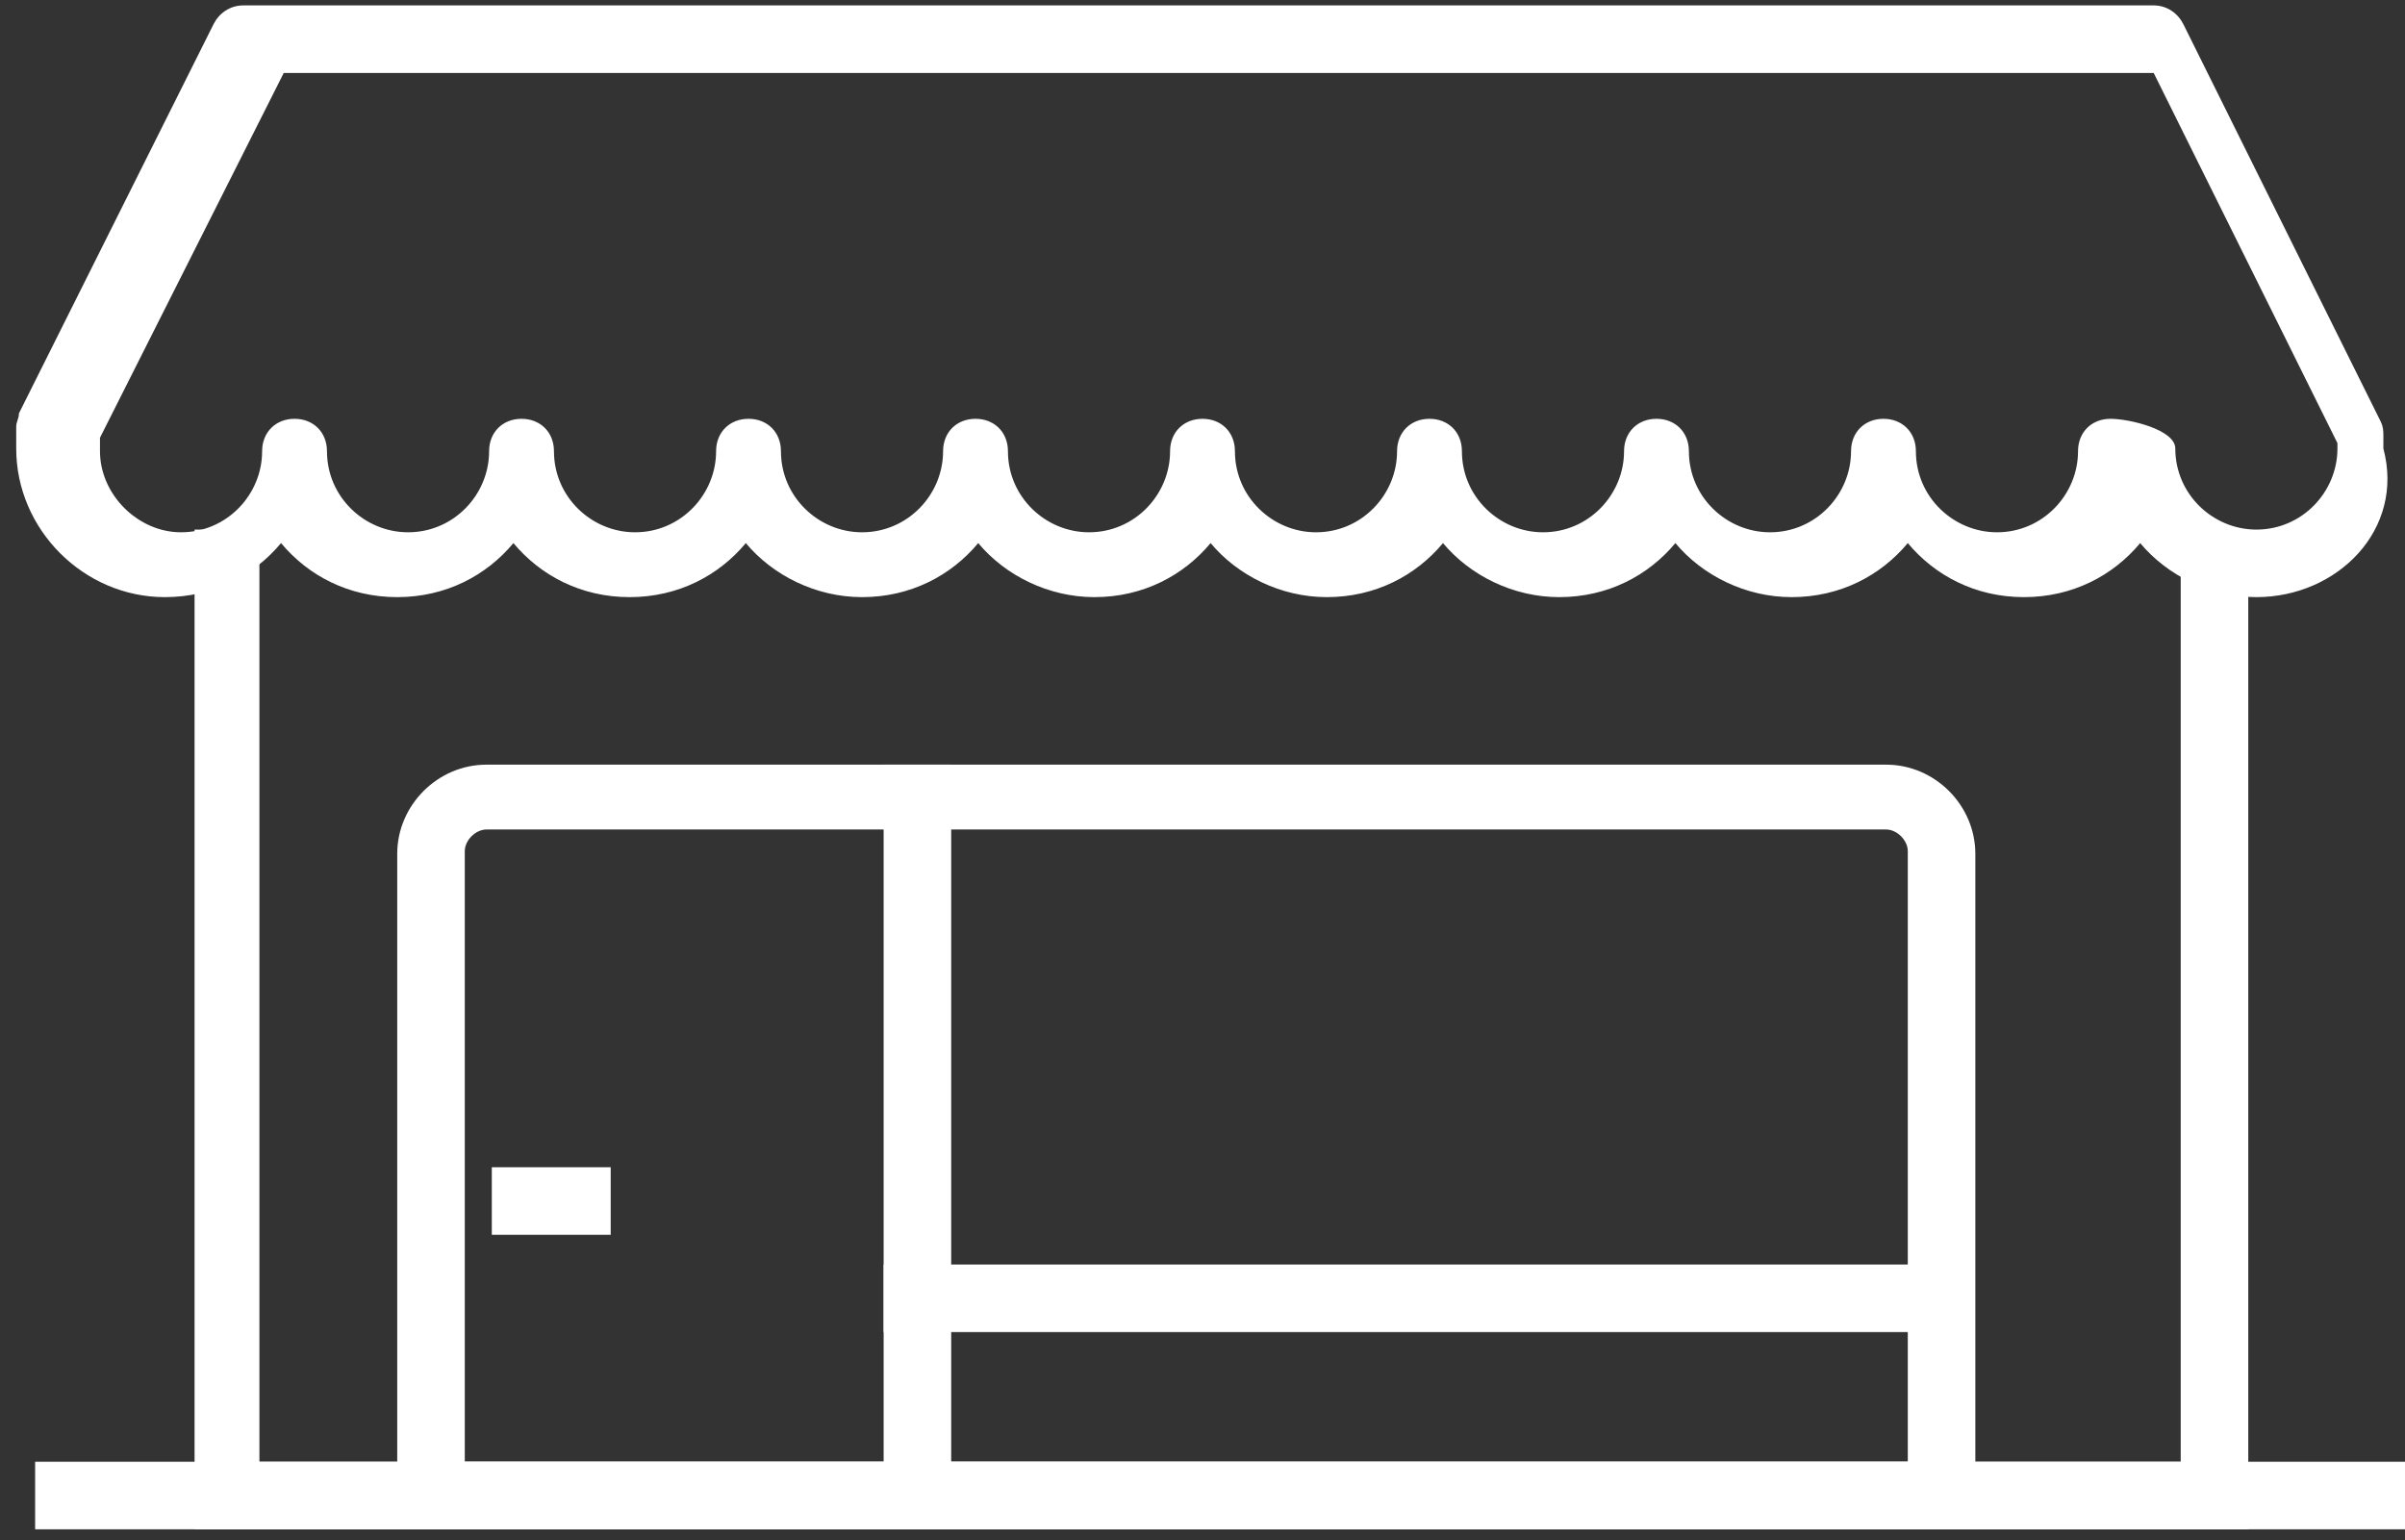
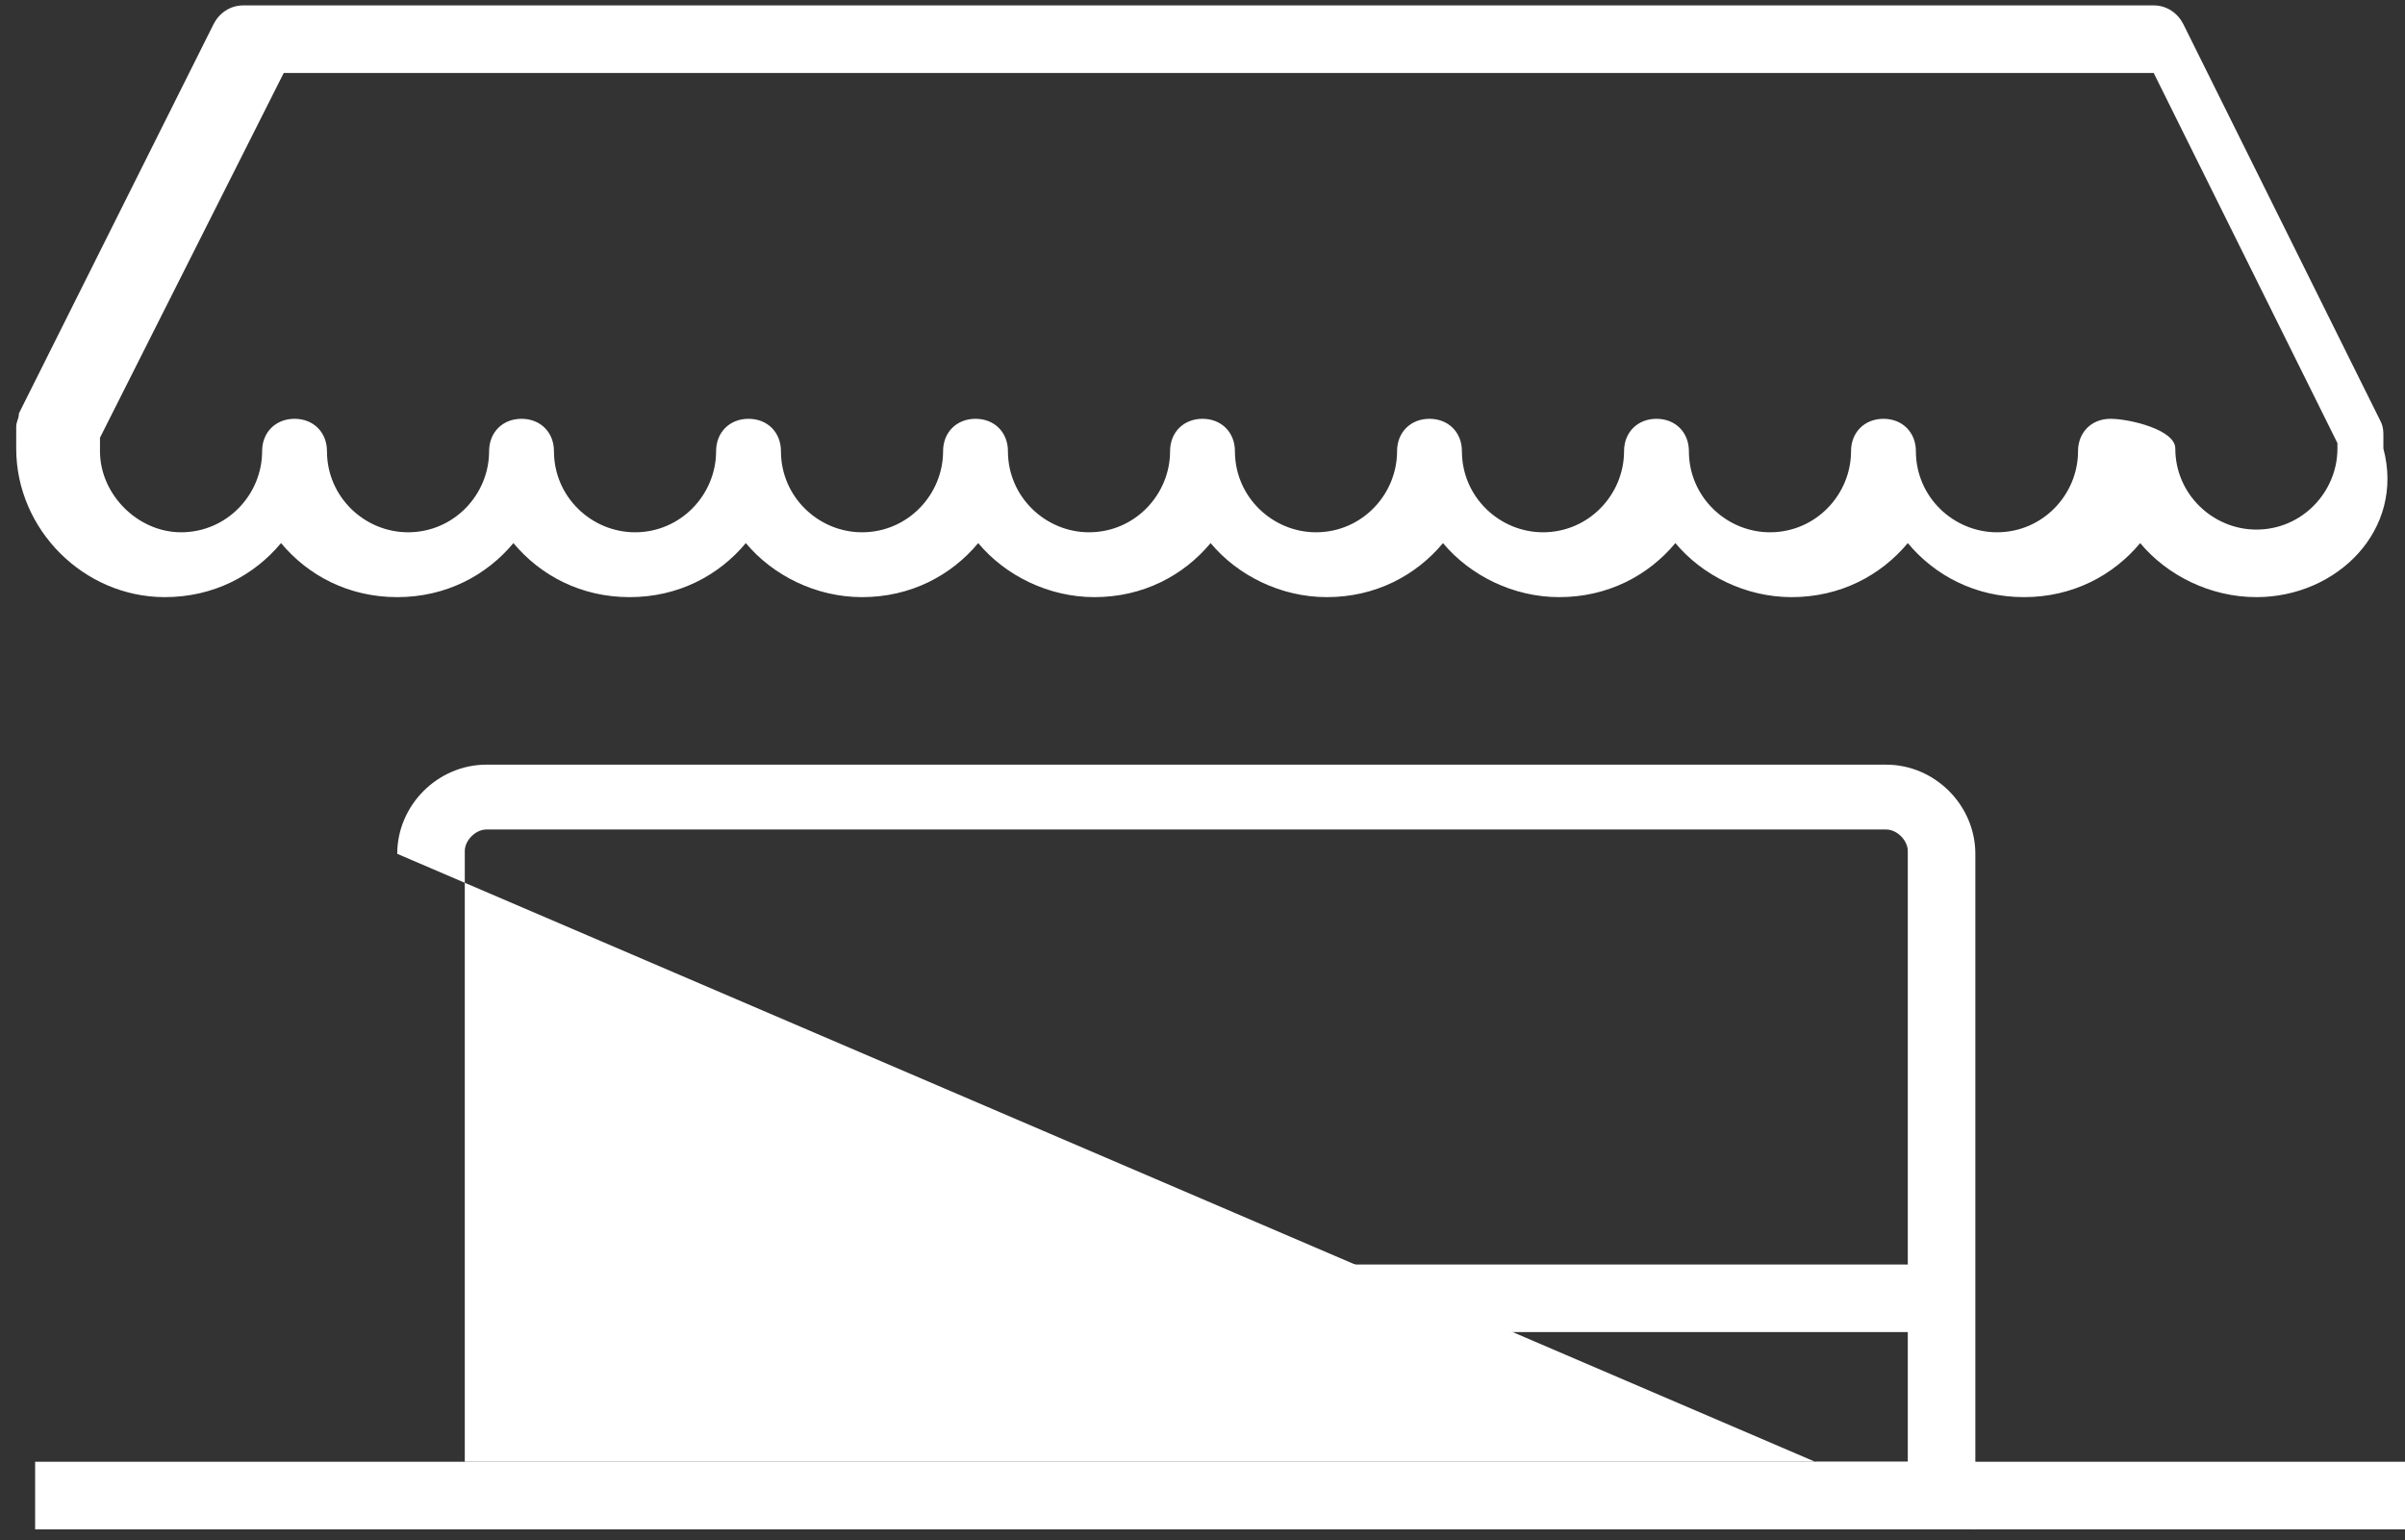
<svg xmlns="http://www.w3.org/2000/svg" width="89px" height="57px" viewBox="0 0 89 57" version="1.1">
  <rect x="0" y="0" width="89" height="57" fill="#333333" stroke="none" />
  <title>Group</title>
  <desc>Created with Sketch.</desc>
  <g id="Page-1" stroke="none" stroke-width="1" fill="none" fill-rule="evenodd">
    <g id="Group-15" transform="translate(-20.3, -37.1)" fill="#FFFFFF" fill-rule="nonzero">
      <g id="Group" transform="translate(20.3, 37.1)">
        <path d="M83.5,22.1 C81.8,22.1 80.2,21.3 79.2,20.1 C78.2,21.3 76.7,22.1 74.9,22.1 C73.1,22.1 71.6,21.3 70.6,20.1 C69.6,21.3 68.1,22.1 66.3,22.1 C64.6,22.1 63,21.3 62,20.1 C61,21.3 59.5,22.1 57.7,22.1 C56,22.1 54.4,21.3 53.4,20.1 C52.4,21.3 50.9,22.1 49.1,22.1 C47.4,22.1 45.8,21.3 44.8,20.1 C43.8,21.3 42.3,22.1 40.5,22.1 C38.8,22.1 37.2,21.3 36.2,20.1 C35.2,21.3 33.7,22.1 31.9,22.1 C30.2,22.1 28.6,21.3 27.6,20.1 C26.6,21.3 25.1,22.1 23.3,22.1 C21.5,22.1 20,21.3 19,20.1 C18,21.3 16.5,22.1 14.7,22.1 C12.9,22.1 11.4,21.3 10.4,20.1 C9.4,21.3 7.9,22.1 6.1,22.1 C3.1,22.1 0.6,19.6 0.6,16.6 L0.6,15.8 C0.6,15.6 0.7,15.5 0.7,15.3 L7.9,0.9 C8.1,0.5 8.5,0.2 9,0.2 L79.7,0.2 C80.2,0.2 80.6,0.5 80.8,0.9 L88.1,15.6 C88.2,15.8 88.2,16 88.2,16.1 L88.2,16.6 C89,19.6 86.5,22.1 83.5,22.1 Z M80.5,16.6 C80.5,18.3 81.9,19.6 83.5,19.6 C85.2,19.6 86.5,18.2 86.5,16.6 L86.5,16.4 L79.7,2.7 L10.5,2.7 L3.7,16.2 L3.7,16.7 C3.7,18.3 5.1,19.7 6.7,19.7 C8.4,19.7 9.7,18.3 9.7,16.7 C9.7,16 10.2,15.5 10.9,15.5 C11.6,15.5 12.1,16 12.1,16.7 C12.1,18.4 13.5,19.7 15.1,19.7 C16.8,19.7 18.1,18.3 18.1,16.7 C18.1,16 18.6,15.5 19.3,15.5 C20,15.5 20.5,16 20.5,16.7 C20.5,18.4 21.9,19.7 23.5,19.7 C25.2,19.7 26.5,18.3 26.5,16.7 C26.5,16 27,15.5 27.7,15.5 C28.4,15.5 28.9,16 28.9,16.7 C28.9,18.4 30.3,19.7 31.9,19.7 C33.6,19.7 34.9,18.3 34.9,16.7 C34.9,16 35.4,15.5 36.1,15.5 C36.8,15.5 37.3,16 37.3,16.7 C37.3,18.4 38.7,19.7 40.3,19.7 C42,19.7 43.3,18.3 43.3,16.7 C43.3,16 43.8,15.5 44.5,15.5 C45.2,15.5 45.7,16 45.7,16.7 C45.7,18.4 47.1,19.7 48.7,19.7 C50.4,19.7 51.7,18.3 51.7,16.7 C51.7,16 52.2,15.5 52.9,15.5 C53.6,15.5 54.1,16 54.1,16.7 C54.1,18.4 55.5,19.7 57.1,19.7 C58.8,19.7 60.1,18.3 60.1,16.7 C60.1,16 60.6,15.5 61.3,15.5 C62,15.5 62.5,16 62.5,16.7 C62.5,18.4 63.9,19.7 65.5,19.7 C67.2,19.7 68.5,18.3 68.5,16.7 C68.5,16 69,15.5 69.7,15.5 C70.4,15.5 70.9,16 70.9,16.7 C70.9,18.4 72.3,19.7 73.9,19.7 C75.6,19.7 76.9,18.3 76.9,16.7 C76.9,16 77.4,15.5 78.1,15.5 C78.8,15.5 80.5,15.9 80.5,16.6 Z" id="Shape" />
-         <polygon id="Path" points="83.2 56.6 7.2 56.6 7.2 19.6 9.6 19.6 9.6 54.1 80.7 54.1 80.7 19.6 83.2 19.6" />
        <rect id="Rectangle" x="1.3" y="54.1" width="87.7" height="2.5" />
-         <path d="M73,56.6 L14.7,56.6 L14.7,31.6 C14.7,29.8 16.2,28.3 18,28.3 L69.8,28.3 C71.6,28.3 73.1,29.8 73.1,31.6 L73.1,56.6 L73,56.6 Z M17.2,54.1 L70.6,54.1 L70.6,31.5 C70.6,31.1 70.2,30.7 69.8,30.7 L18,30.7 C17.6,30.7 17.2,31.1 17.2,31.5 L17.2,54.1 Z" id="Shape" />
-         <rect id="Rectangle" x="32.7" y="28.3" width="2.5" height="28.3" />
+         <path d="M73,56.6 L14.7,31.6 C14.7,29.8 16.2,28.3 18,28.3 L69.8,28.3 C71.6,28.3 73.1,29.8 73.1,31.6 L73.1,56.6 L73,56.6 Z M17.2,54.1 L70.6,54.1 L70.6,31.5 C70.6,31.1 70.2,30.7 69.8,30.7 L18,30.7 C17.6,30.7 17.2,31.1 17.2,31.5 L17.2,54.1 Z" id="Shape" />
        <rect id="Rectangle" x="32.7" y="46.8" width="40.3" height="2.5" />
-         <rect id="Rectangle" x="18.2" y="43.2" width="4.4" height="2.5" />
      </g>
    </g>
  </g>
</svg>